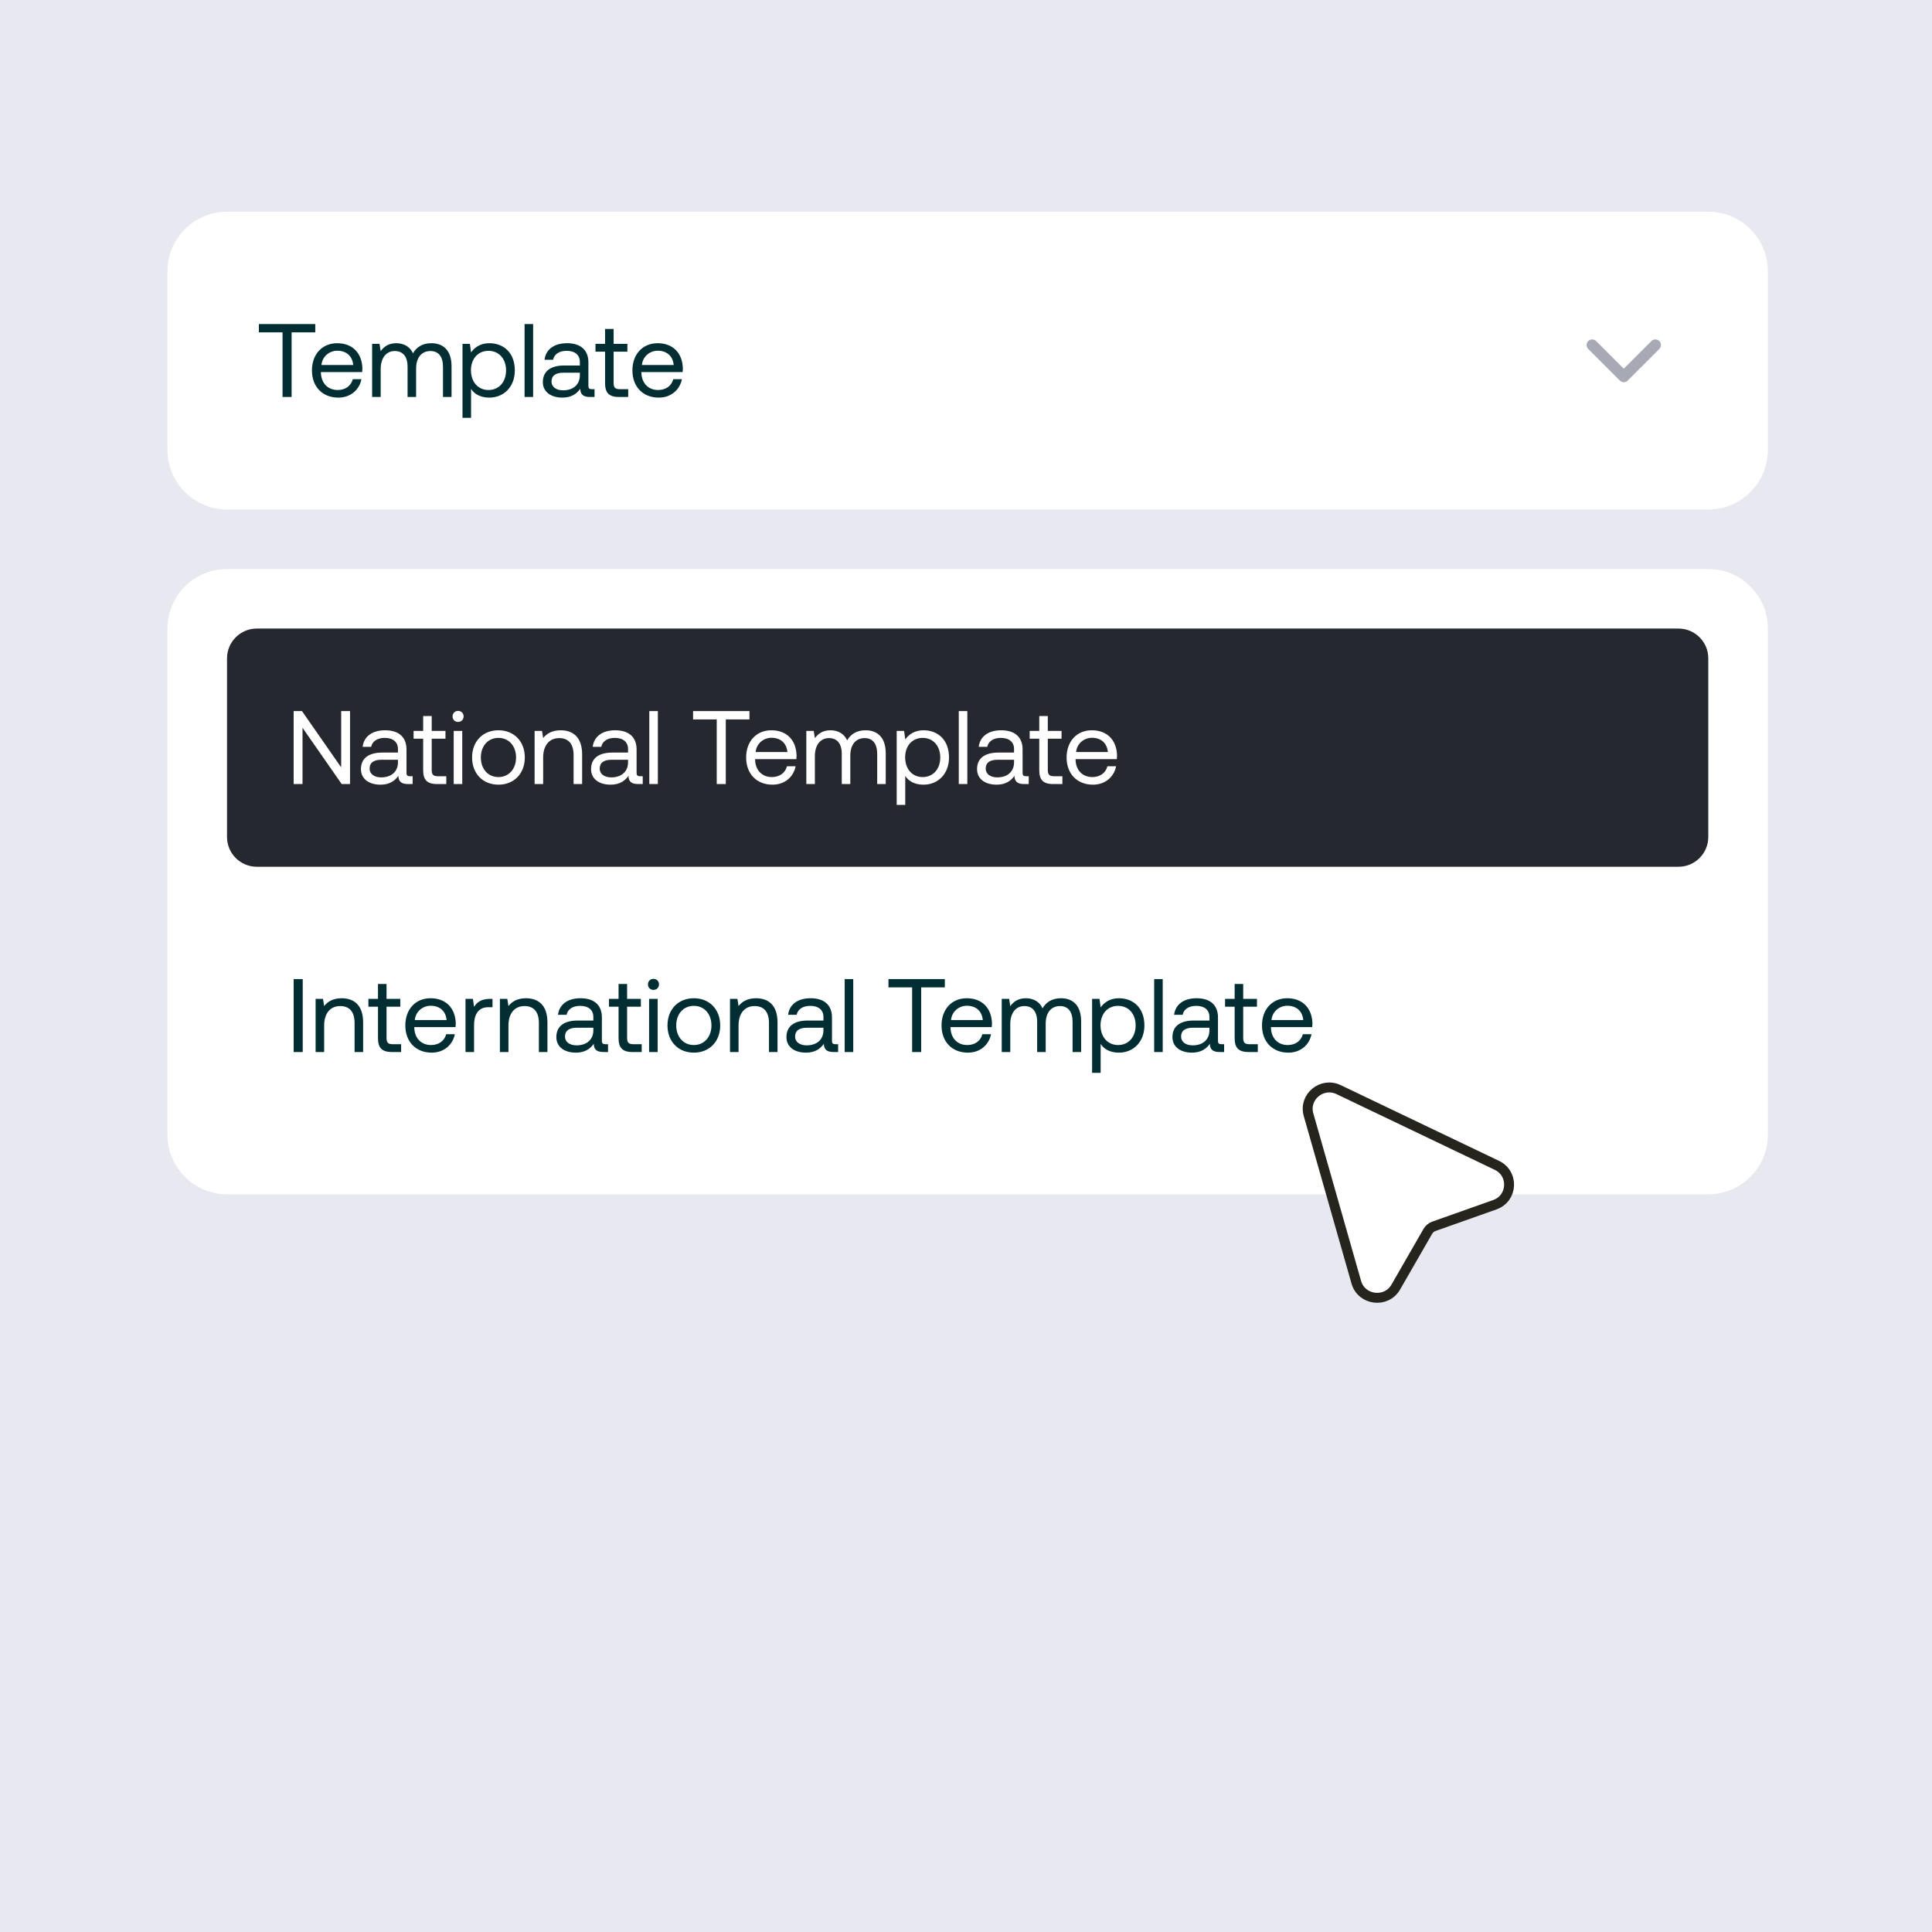
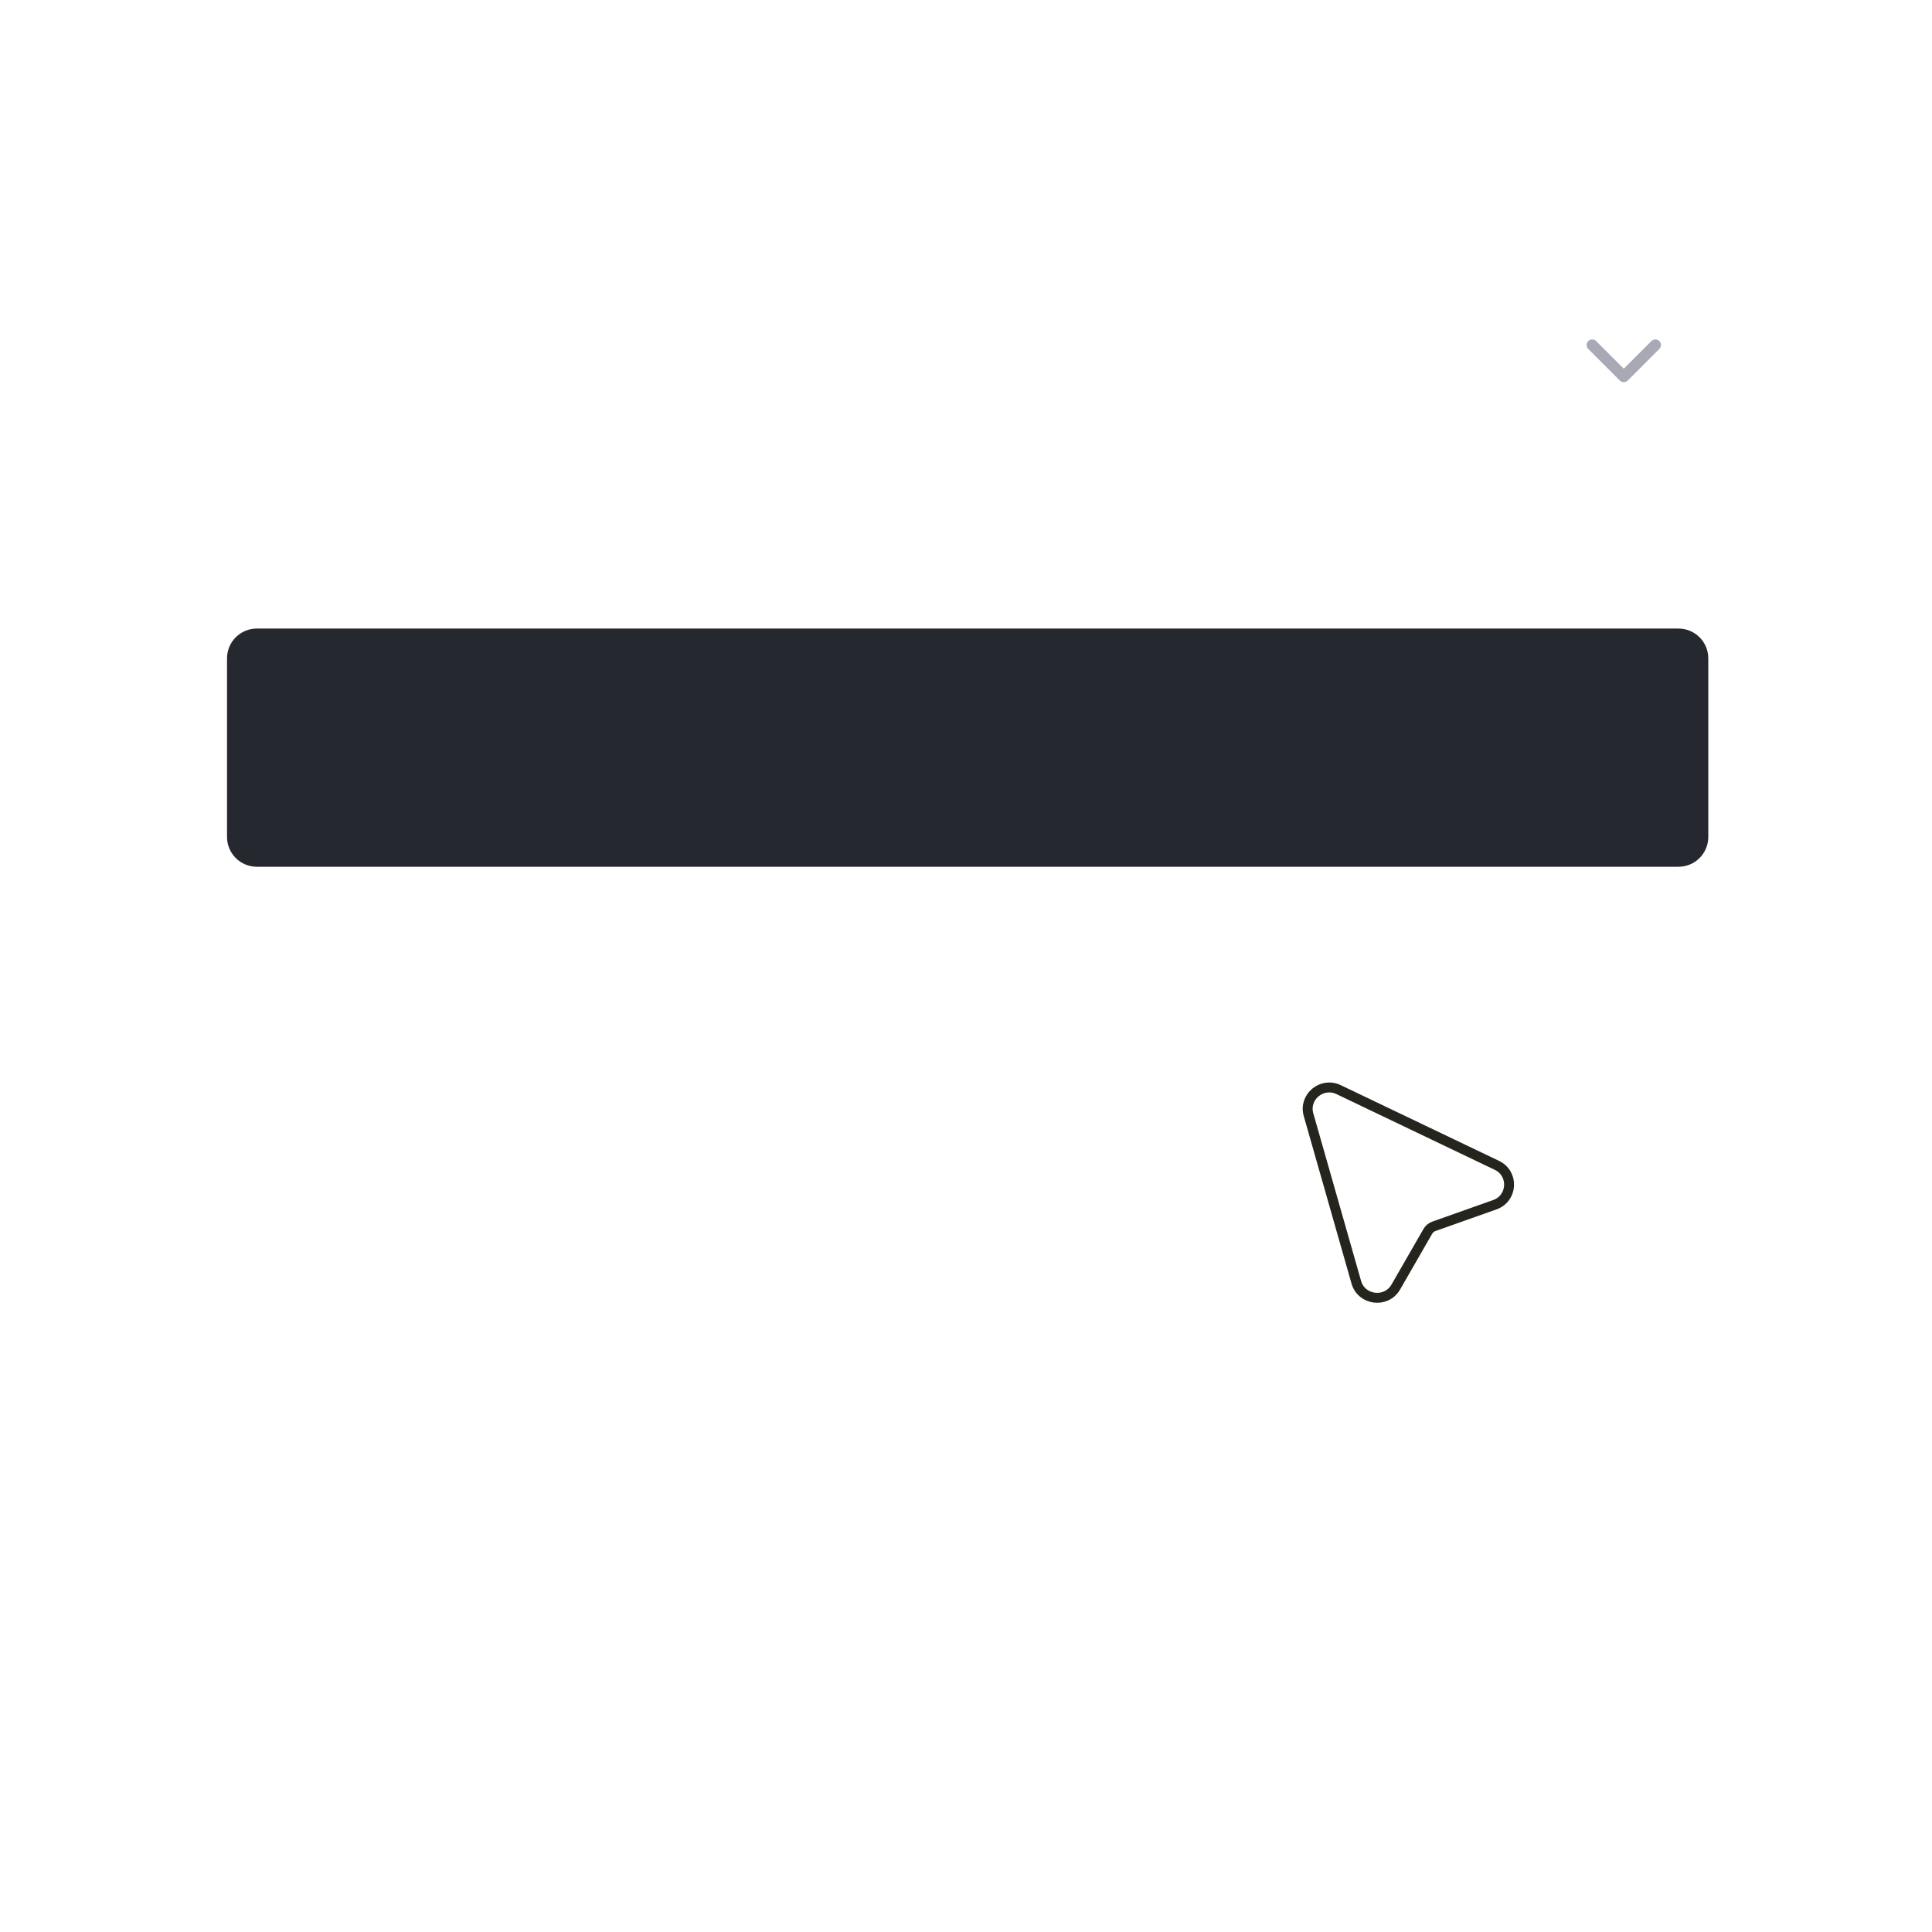
<svg xmlns="http://www.w3.org/2000/svg" width="292" height="292" viewBox="0 0 292 292" fill="none">
-   <rect width="292" height="292" fill="#E8E9F0" />
  <path d="M25.312 41C25.312 36.029 29.342 32 34.312 32H258.188C263.158 32 267.188 36.029 267.188 41V68C267.188 72.971 263.158 77 258.188 77H34.312C29.342 77 25.312 72.971 25.312 68V41Z" fill="white" />
-   <path d="M39.127 50.235V48.975H47.648V50.235H44.073V60H42.703V50.235H39.127ZM51.132 60.094C48.723 60.094 47.148 58.441 47.148 55.984C47.148 53.542 48.691 51.873 50.959 51.873C53.227 51.873 54.708 53.306 54.771 55.684C54.771 55.858 54.755 56.047 54.739 56.236H48.502V56.346C48.549 57.874 49.51 58.945 51.038 58.945C52.172 58.945 53.054 58.346 53.322 57.307H54.629C54.314 58.913 52.991 60.094 51.132 60.094ZM48.581 55.165H53.385C53.259 53.779 52.314 53.007 50.975 53.007C49.794 53.007 48.707 53.858 48.581 55.165ZM65.206 51.873C66.876 51.873 68.246 52.834 68.246 55.37V60H66.954V55.448C66.954 53.873 66.261 53.054 65.049 53.054C63.71 53.054 62.891 54.062 62.891 55.7V60H61.599V55.448C61.599 53.873 60.891 53.054 59.662 53.054C58.339 53.054 57.536 54.157 57.536 55.763V60H56.244V51.968H57.363L57.536 53.07C57.961 52.487 58.638 51.873 59.883 51.873C61.001 51.873 61.962 52.377 62.418 53.401C62.907 52.535 63.773 51.873 65.206 51.873ZM73.95 51.873C76.171 51.873 77.809 53.369 77.809 55.984C77.809 58.441 76.171 60.094 73.95 60.094C72.596 60.094 71.682 59.543 71.194 58.772V63.15H69.903V51.968H71.021L71.194 53.259C71.73 52.519 72.596 51.873 73.95 51.873ZM73.824 58.945C75.415 58.945 76.486 57.732 76.486 55.984C76.486 54.236 75.415 53.023 73.824 53.023C72.249 53.023 71.178 54.236 71.178 55.952C71.178 57.716 72.249 58.945 73.824 58.945ZM79.285 60V48.975H80.576V60H79.285ZM89.449 58.819H89.858V60H89.15C88.079 60 87.716 59.543 87.701 58.756C87.197 59.48 86.393 60.094 85.007 60.094C83.243 60.094 82.046 59.212 82.046 57.748C82.046 56.141 83.165 55.243 85.275 55.243H87.638V54.692C87.638 53.653 86.897 53.023 85.637 53.023C84.503 53.023 83.747 53.558 83.59 54.377H82.298C82.487 52.802 83.763 51.873 85.7 51.873C87.748 51.873 88.929 52.897 88.929 54.771V58.283C88.929 58.709 89.087 58.819 89.449 58.819ZM87.638 56.724V56.33H85.149C83.999 56.33 83.354 56.755 83.354 57.669C83.354 58.456 84.031 58.992 85.102 58.992C86.708 58.992 87.638 58.063 87.638 56.724ZM91.45 57.905V53.149H90.001V51.968H91.45V49.715H92.741V51.968H94.82V53.149H92.741V57.889C92.741 58.567 92.978 58.819 93.671 58.819H94.946V60H93.544C92.001 60 91.45 59.323 91.45 57.905ZM99.567 60.094C97.157 60.094 95.582 58.441 95.582 55.984C95.582 53.542 97.125 51.873 99.393 51.873C101.661 51.873 103.142 53.306 103.205 55.684C103.205 55.858 103.189 56.047 103.173 56.236H96.936V56.346C96.984 57.874 97.944 58.945 99.472 58.945C100.606 58.945 101.488 58.346 101.756 57.307H103.063C102.748 58.913 101.425 60.094 99.567 60.094ZM97.015 55.165H101.819C101.693 53.779 100.748 53.007 99.409 53.007C98.228 53.007 97.141 53.858 97.015 55.165Z" fill="#002E33" />
  <path d="M250.188 52.145L245.415 56.918L240.642 52.145" stroke="#A7A9B4" stroke-width="1.688" stroke-linecap="round" stroke-linejoin="round" />
-   <path d="M25.312 95C25.312 90.029 29.342 86 34.312 86H258.188C263.158 86 267.188 90.029 267.188 95V171.5C267.188 176.471 263.158 180.5 258.188 180.5H34.312C29.342 180.5 25.312 176.471 25.312 171.5V95Z" fill="white" />
  <path d="M34.312 99.5C34.312 97.015 36.327 95 38.812 95H253.688C256.173 95 258.188 97.015 258.188 99.5V126.5C258.188 128.985 256.173 131 253.688 131H38.812C36.327 131 34.312 128.985 34.312 126.5V99.5Z" fill="#26282F" />
-   <path d="M45.722 118.5H44.383V107.475H45.644L51.566 115.98V107.475H52.904V118.5H51.644L45.722 109.995V118.5ZM61.957 117.319H62.366V118.5H61.657C60.586 118.5 60.224 118.043 60.208 117.256C59.704 117.98 58.901 118.595 57.515 118.595C55.751 118.595 54.554 117.712 54.554 116.248C54.554 114.641 55.672 113.743 57.783 113.743H60.145V113.192C60.145 112.153 59.405 111.523 58.145 111.523C57.011 111.523 56.255 112.058 56.098 112.877H54.806C54.995 111.302 56.271 110.373 58.208 110.373C60.256 110.373 61.437 111.397 61.437 113.271V116.783C61.437 117.208 61.594 117.319 61.957 117.319ZM60.145 115.224V114.83H57.657C56.507 114.83 55.861 115.255 55.861 116.169C55.861 116.956 56.539 117.492 57.61 117.492C59.216 117.492 60.145 116.563 60.145 115.224ZM63.958 116.405V111.649H62.509V110.467H63.958V108.215H65.249V110.467H67.328V111.649H65.249V116.389C65.249 117.067 65.485 117.319 66.178 117.319H67.454V118.5H66.052C64.509 118.5 63.958 117.823 63.958 116.405ZM69.235 109.113C68.762 109.113 68.4 108.766 68.4 108.278C68.4 107.79 68.762 107.443 69.235 107.443C69.707 107.443 70.069 107.79 70.069 108.278C70.069 108.766 69.707 109.113 69.235 109.113ZM68.573 118.5V110.467H69.865V118.5H68.573ZM75.335 118.595C72.989 118.595 71.35 116.925 71.35 114.484C71.35 112.042 72.989 110.373 75.335 110.373C77.682 110.373 79.32 112.042 79.32 114.484C79.32 116.925 77.682 118.595 75.335 118.595ZM75.335 117.445C76.926 117.445 77.997 116.2 77.997 114.484C77.997 112.767 76.926 111.523 75.335 111.523C73.745 111.523 72.674 112.767 72.674 114.484C72.674 116.2 73.745 117.445 75.335 117.445ZM84.738 110.373C86.55 110.373 87.983 111.365 87.983 114.027V118.5H86.691V114.106C86.691 112.436 85.92 111.554 84.518 111.554C83.006 111.554 82.092 112.672 82.092 114.484V118.5H80.801V110.467H81.919L82.092 111.554C82.565 110.94 83.384 110.373 84.738 110.373ZM96.733 117.319H97.142V118.5H96.434C95.363 118.5 95 118.043 94.985 117.256C94.481 117.98 93.677 118.595 92.291 118.595C90.527 118.595 89.33 117.712 89.33 116.248C89.33 114.641 90.449 113.743 92.559 113.743H94.922V113.192C94.922 112.153 94.181 111.523 92.921 111.523C91.787 111.523 91.031 112.058 90.874 112.877H89.582C89.771 111.302 91.047 110.373 92.984 110.373C95.032 110.373 96.213 111.397 96.213 113.271V116.783C96.213 117.208 96.371 117.319 96.733 117.319ZM94.922 115.224V114.83H92.433C91.283 114.83 90.638 115.255 90.638 116.169C90.638 116.956 91.315 117.492 92.386 117.492C93.992 117.492 94.922 116.563 94.922 115.224ZM98.135 118.5V107.475H99.427V118.5H98.135ZM104.751 108.735V107.475H113.272V108.735H109.697V118.5H108.326V108.735H104.751ZM116.756 118.595C114.346 118.595 112.771 116.941 112.771 114.484C112.771 112.042 114.315 110.373 116.583 110.373C118.851 110.373 120.331 111.806 120.394 114.184C120.394 114.358 120.378 114.547 120.363 114.736H114.126V114.846C114.173 116.374 115.134 117.445 116.661 117.445C117.795 117.445 118.677 116.846 118.945 115.807H120.252C119.937 117.413 118.614 118.595 116.756 118.595ZM114.204 113.665H119.008C118.882 112.279 117.937 111.507 116.598 111.507C115.417 111.507 114.33 112.357 114.204 113.665ZM130.83 110.373C132.499 110.373 133.869 111.334 133.869 113.87V118.5H132.578V113.948C132.578 112.373 131.885 111.554 130.672 111.554C129.333 111.554 128.514 112.562 128.514 114.2V118.5H127.223V113.948C127.223 112.373 126.514 111.554 125.286 111.554C123.963 111.554 123.159 112.657 123.159 114.263V118.5H121.868V110.467H122.986L123.159 111.57C123.585 110.987 124.262 110.373 125.506 110.373C126.624 110.373 127.585 110.877 128.042 111.901C128.53 111.034 129.396 110.373 130.83 110.373ZM139.574 110.373C141.795 110.373 143.433 111.869 143.433 114.484C143.433 116.941 141.795 118.595 139.574 118.595C138.219 118.595 137.306 118.043 136.818 117.271V121.65H135.526V110.467H136.644L136.818 111.759C137.353 111.019 138.219 110.373 139.574 110.373ZM139.448 117.445C141.039 117.445 142.11 116.232 142.11 114.484C142.11 112.735 141.039 111.523 139.448 111.523C137.873 111.523 136.802 112.735 136.802 114.452C136.802 116.216 137.873 117.445 139.448 117.445ZM144.908 118.5V107.475H146.2V118.5H144.908ZM155.072 117.319H155.482V118.5H154.773C153.702 118.5 153.34 118.043 153.324 117.256C152.82 117.98 152.017 118.595 150.631 118.595C148.867 118.595 147.67 117.712 147.67 116.248C147.67 114.641 148.788 113.743 150.899 113.743H153.261V113.192C153.261 112.153 152.521 111.523 151.261 111.523C150.127 111.523 149.371 112.058 149.213 112.877H147.922C148.111 111.302 149.387 110.373 151.324 110.373C153.371 110.373 154.553 111.397 154.553 113.271V116.783C154.553 117.208 154.71 117.319 155.072 117.319ZM153.261 115.224V114.83H150.773C149.623 114.83 148.977 115.255 148.977 116.169C148.977 116.956 149.654 117.492 150.725 117.492C152.332 117.492 153.261 116.563 153.261 115.224ZM157.073 116.405V111.649H155.624V110.467H157.073V108.215H158.365V110.467H160.444V111.649H158.365V116.389C158.365 117.067 158.601 117.319 159.294 117.319H160.57V118.5H159.168C157.625 118.5 157.073 117.823 157.073 116.405ZM165.19 118.595C162.78 118.595 161.205 116.941 161.205 114.484C161.205 112.042 162.749 110.373 165.017 110.373C167.285 110.373 168.765 111.806 168.828 114.184C168.828 114.358 168.813 114.547 168.797 114.736H162.56V114.846C162.607 116.374 163.568 117.445 165.096 117.445C166.23 117.445 167.112 116.846 167.379 115.807H168.687C168.372 117.413 167.049 118.595 165.19 118.595ZM162.639 113.665H167.442C167.316 112.279 166.371 111.507 165.033 111.507C163.851 111.507 162.765 112.357 162.639 113.665Z" fill="white" />
-   <path d="M44.383 159V147.975H45.754V159H44.383ZM51.639 150.873C53.45 150.873 54.883 151.865 54.883 154.527V159H53.592V154.606C53.592 152.936 52.82 152.054 51.418 152.054C49.906 152.054 48.993 153.172 48.993 154.984V159H47.701V150.967H48.82L48.993 152.054C49.465 151.44 50.284 150.873 51.639 150.873ZM57.128 156.905V152.149H55.679V150.967H57.128V148.715H58.42V150.967H60.499V152.149H58.42V156.889C58.42 157.567 58.656 157.819 59.349 157.819H60.625V159H59.223C57.68 159 57.128 158.323 57.128 156.905ZM65.245 159.095C62.836 159.095 61.261 157.441 61.261 154.984C61.261 152.542 62.804 150.873 65.072 150.873C67.34 150.873 68.821 152.306 68.884 154.684C68.884 154.858 68.868 155.047 68.852 155.236H62.615V155.346C62.662 156.874 63.623 157.945 65.151 157.945C66.285 157.945 67.167 157.346 67.435 156.307H68.742C68.427 157.913 67.104 159.095 65.245 159.095ZM62.694 154.165H67.498C67.372 152.779 66.427 152.007 65.088 152.007C63.907 152.007 62.82 152.857 62.694 154.165ZM74.074 150.967H74.437V152.227H73.791C72.106 152.227 71.649 153.629 71.649 154.905V159H70.357V150.967H71.476L71.649 152.18C72.027 151.566 72.641 150.967 74.074 150.967ZM79.494 150.873C81.305 150.873 82.738 151.865 82.738 154.527V159H81.447V154.606C81.447 152.936 80.675 152.054 79.273 152.054C77.761 152.054 76.848 153.172 76.848 154.984V159H75.556V150.967H76.674L76.848 152.054C77.32 151.44 78.139 150.873 79.494 150.873ZM91.488 157.819H91.897V159H91.189C90.118 159 89.755 158.543 89.74 157.756C89.236 158.48 88.432 159.095 87.046 159.095C85.282 159.095 84.085 158.212 84.085 156.748C84.085 155.141 85.204 154.243 87.314 154.243H89.677V153.692C89.677 152.653 88.936 152.023 87.676 152.023C86.542 152.023 85.786 152.558 85.629 153.377H84.337C84.526 151.802 85.802 150.873 87.739 150.873C89.787 150.873 90.968 151.897 90.968 153.771V157.283C90.968 157.708 91.126 157.819 91.488 157.819ZM89.677 155.724V155.33H87.188C86.038 155.33 85.393 155.755 85.393 156.669C85.393 157.456 86.07 157.992 87.141 157.992C88.747 157.992 89.677 157.063 89.677 155.724ZM93.489 156.905V152.149H92.04V150.967H93.489V148.715H94.78V150.967H96.859V152.149H94.78V156.889C94.78 157.567 95.017 157.819 95.71 157.819H96.985V159H95.584C94.04 159 93.489 158.323 93.489 156.905ZM98.766 149.613C98.293 149.613 97.931 149.266 97.931 148.778C97.931 148.29 98.293 147.943 98.766 147.943C99.238 147.943 99.601 148.29 99.601 148.778C99.601 149.266 99.238 149.613 98.766 149.613ZM98.104 159V150.967H99.396V159H98.104ZM104.866 159.095C102.52 159.095 100.882 157.425 100.882 154.984C100.882 152.542 102.52 150.873 104.866 150.873C107.213 150.873 108.851 152.542 108.851 154.984C108.851 157.425 107.213 159.095 104.866 159.095ZM104.866 157.945C106.457 157.945 107.528 156.7 107.528 154.984C107.528 153.267 106.457 152.023 104.866 152.023C103.276 152.023 102.205 153.267 102.205 154.984C102.205 156.7 103.276 157.945 104.866 157.945ZM114.27 150.873C116.081 150.873 117.514 151.865 117.514 154.527V159H116.223V154.606C116.223 152.936 115.451 152.054 114.049 152.054C112.537 152.054 111.624 153.172 111.624 154.984V159H110.332V150.967H111.45L111.624 152.054C112.096 151.44 112.915 150.873 114.27 150.873ZM126.264 157.819H126.674V159H125.965C124.894 159 124.532 158.543 124.516 157.756C124.012 158.48 123.209 159.095 121.823 159.095C120.059 159.095 118.862 158.212 118.862 156.748C118.862 155.141 119.98 154.243 122.09 154.243H124.453V153.692C124.453 152.653 123.713 152.023 122.453 152.023C121.319 152.023 120.563 152.558 120.405 153.377H119.114C119.303 151.802 120.578 150.873 122.516 150.873C124.563 150.873 125.744 151.897 125.744 153.771V157.283C125.744 157.708 125.902 157.819 126.264 157.819ZM124.453 155.724V155.33H121.964C120.815 155.33 120.169 155.755 120.169 156.669C120.169 157.456 120.846 157.992 121.917 157.992C123.524 157.992 124.453 157.063 124.453 155.724ZM127.666 159V147.975H128.958V159H127.666ZM134.282 149.235V147.975H142.803V149.235H139.228V159H137.858V149.235H134.282ZM146.287 159.095C143.877 159.095 142.302 157.441 142.302 154.984C142.302 152.542 143.846 150.873 146.114 150.873C148.382 150.873 149.862 152.306 149.925 154.684C149.925 154.858 149.91 155.047 149.894 155.236H143.657V155.346C143.704 156.874 144.665 157.945 146.193 157.945C147.327 157.945 148.209 157.346 148.476 156.307H149.784C149.469 157.913 148.146 159.095 146.287 159.095ZM143.736 154.165H148.539C148.413 152.779 147.468 152.007 146.13 152.007C144.948 152.007 143.862 152.857 143.736 154.165ZM160.361 150.873C162.03 150.873 163.401 151.834 163.401 154.37V159H162.109V154.448C162.109 152.873 161.416 152.054 160.203 152.054C158.865 152.054 158.046 153.062 158.046 154.7V159H156.754V154.448C156.754 152.873 156.045 152.054 154.817 152.054C153.494 152.054 152.691 153.157 152.691 154.763V159H151.399V150.967H152.517L152.691 152.07C153.116 151.487 153.793 150.873 155.037 150.873C156.156 150.873 157.116 151.377 157.573 152.401C158.061 151.534 158.928 150.873 160.361 150.873ZM169.105 150.873C171.326 150.873 172.964 152.369 172.964 154.984C172.964 157.441 171.326 159.095 169.105 159.095C167.751 159.095 166.837 158.543 166.349 157.771V162.15H165.057V150.967H166.176L166.349 152.259C166.884 151.519 167.751 150.873 169.105 150.873ZM168.979 157.945C170.57 157.945 171.641 156.732 171.641 154.984C171.641 153.235 170.57 152.023 168.979 152.023C167.404 152.023 166.333 153.235 166.333 154.952C166.333 156.716 167.404 157.945 168.979 157.945ZM174.44 159V147.975H175.731V159H174.44ZM184.604 157.819H185.013V159H184.304C183.233 159 182.871 158.543 182.855 157.756C182.351 158.48 181.548 159.095 180.162 159.095C178.398 159.095 177.201 158.212 177.201 156.748C177.201 155.141 178.319 154.243 180.43 154.243H182.792V153.692C182.792 152.653 182.052 152.023 180.792 152.023C179.658 152.023 178.902 152.558 178.745 153.377H177.453C177.642 151.802 178.918 150.873 180.855 150.873C182.903 150.873 184.084 151.897 184.084 153.771V157.283C184.084 157.708 184.241 157.819 184.604 157.819ZM182.792 155.724V155.33H180.304C179.154 155.33 178.508 155.755 178.508 156.669C178.508 157.456 179.186 157.992 180.257 157.992C181.863 157.992 182.792 157.063 182.792 155.724ZM186.605 156.905V152.149H185.156V150.967H186.605V148.715H187.896V150.967H189.975V152.149H187.896V156.889C187.896 157.567 188.132 157.819 188.825 157.819H190.101V159H188.699C187.156 159 186.605 158.323 186.605 156.905ZM194.721 159.095C192.312 159.095 190.737 157.441 190.737 154.984C190.737 152.542 192.28 150.873 194.548 150.873C196.816 150.873 198.297 152.306 198.36 154.684C198.36 154.858 198.344 155.047 198.328 155.236H192.091V155.346C192.138 156.874 193.099 157.945 194.627 157.945C195.761 157.945 196.643 157.346 196.911 156.307H198.218C197.903 157.913 196.58 159.095 194.721 159.095ZM192.17 154.165H196.974C196.848 152.779 195.903 152.007 194.564 152.007C193.383 152.007 192.296 152.857 192.17 154.165Z" fill="#002E33" />
  <path d="M197.77 168.472C197.006 165.791 199.79 163.477 202.321 164.688L226.235 176.127C228.842 177.375 228.646 181.116 225.923 182.081L216.727 185.339C216.333 185.479 216.002 185.755 215.795 186.115L210.959 194.522C209.528 197.011 205.774 196.553 204.987 193.793L197.77 168.472Z" fill="white" stroke="#25241D" stroke-width="1.5" />
</svg>